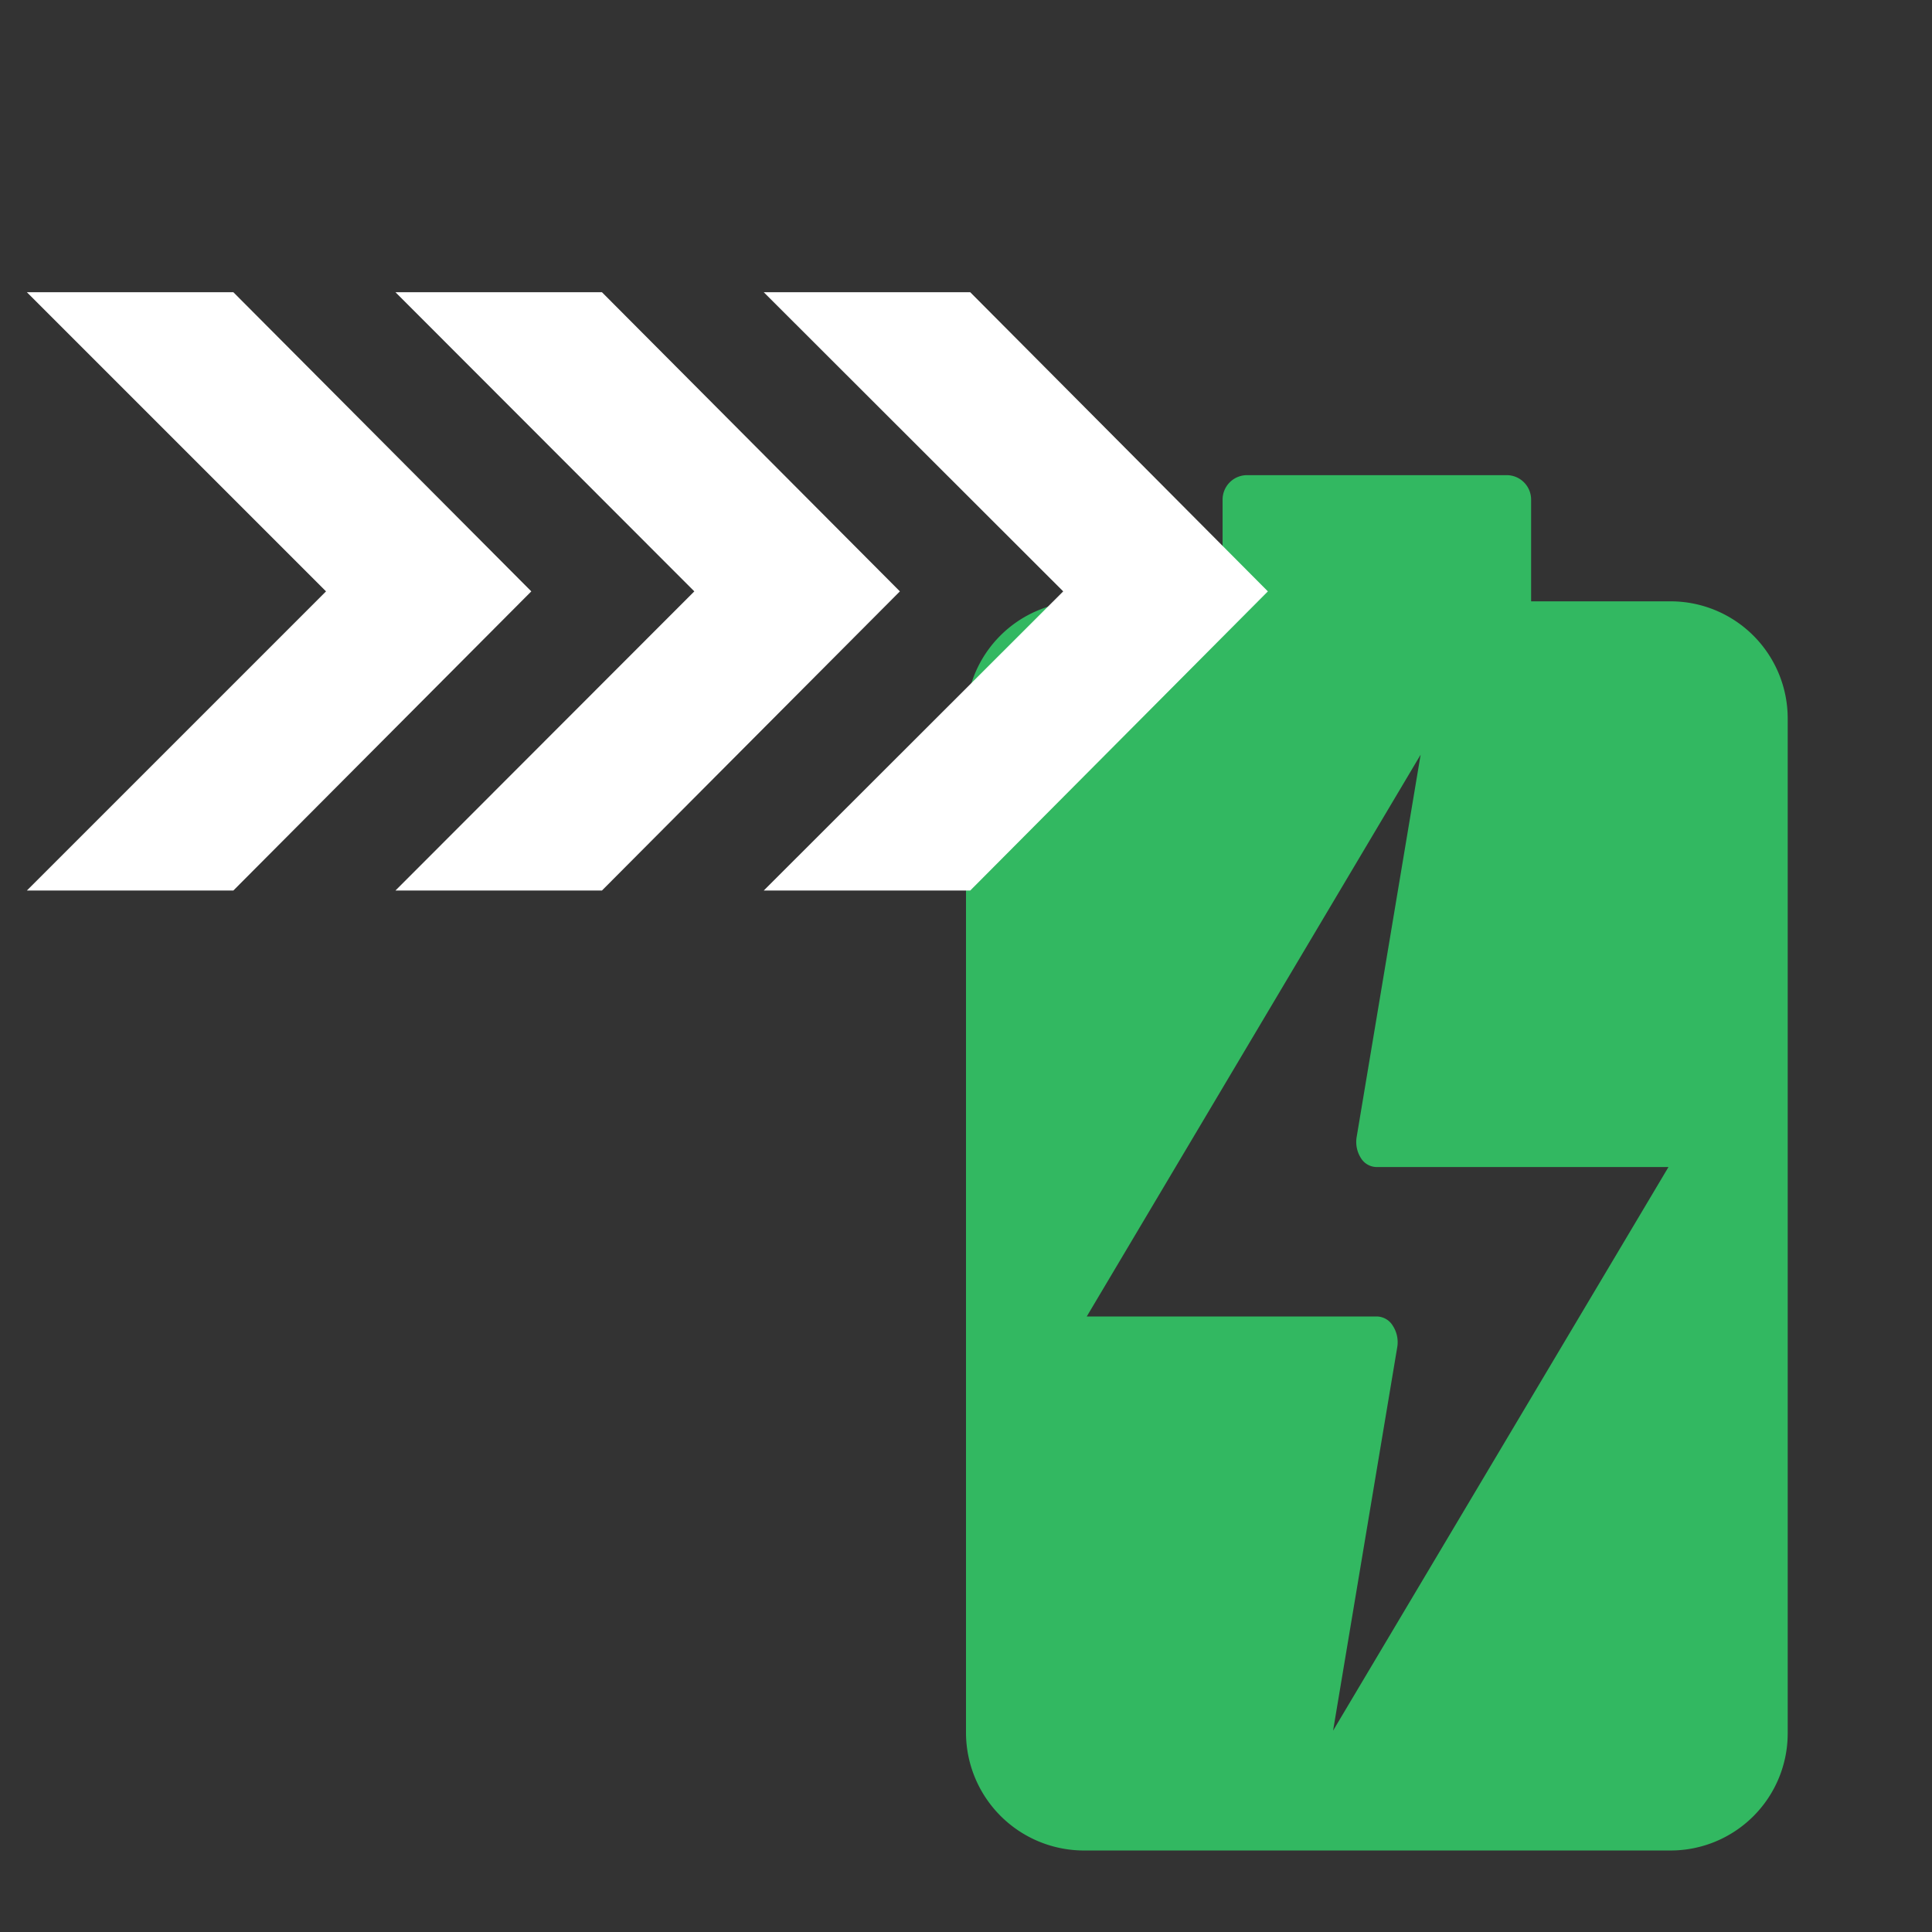
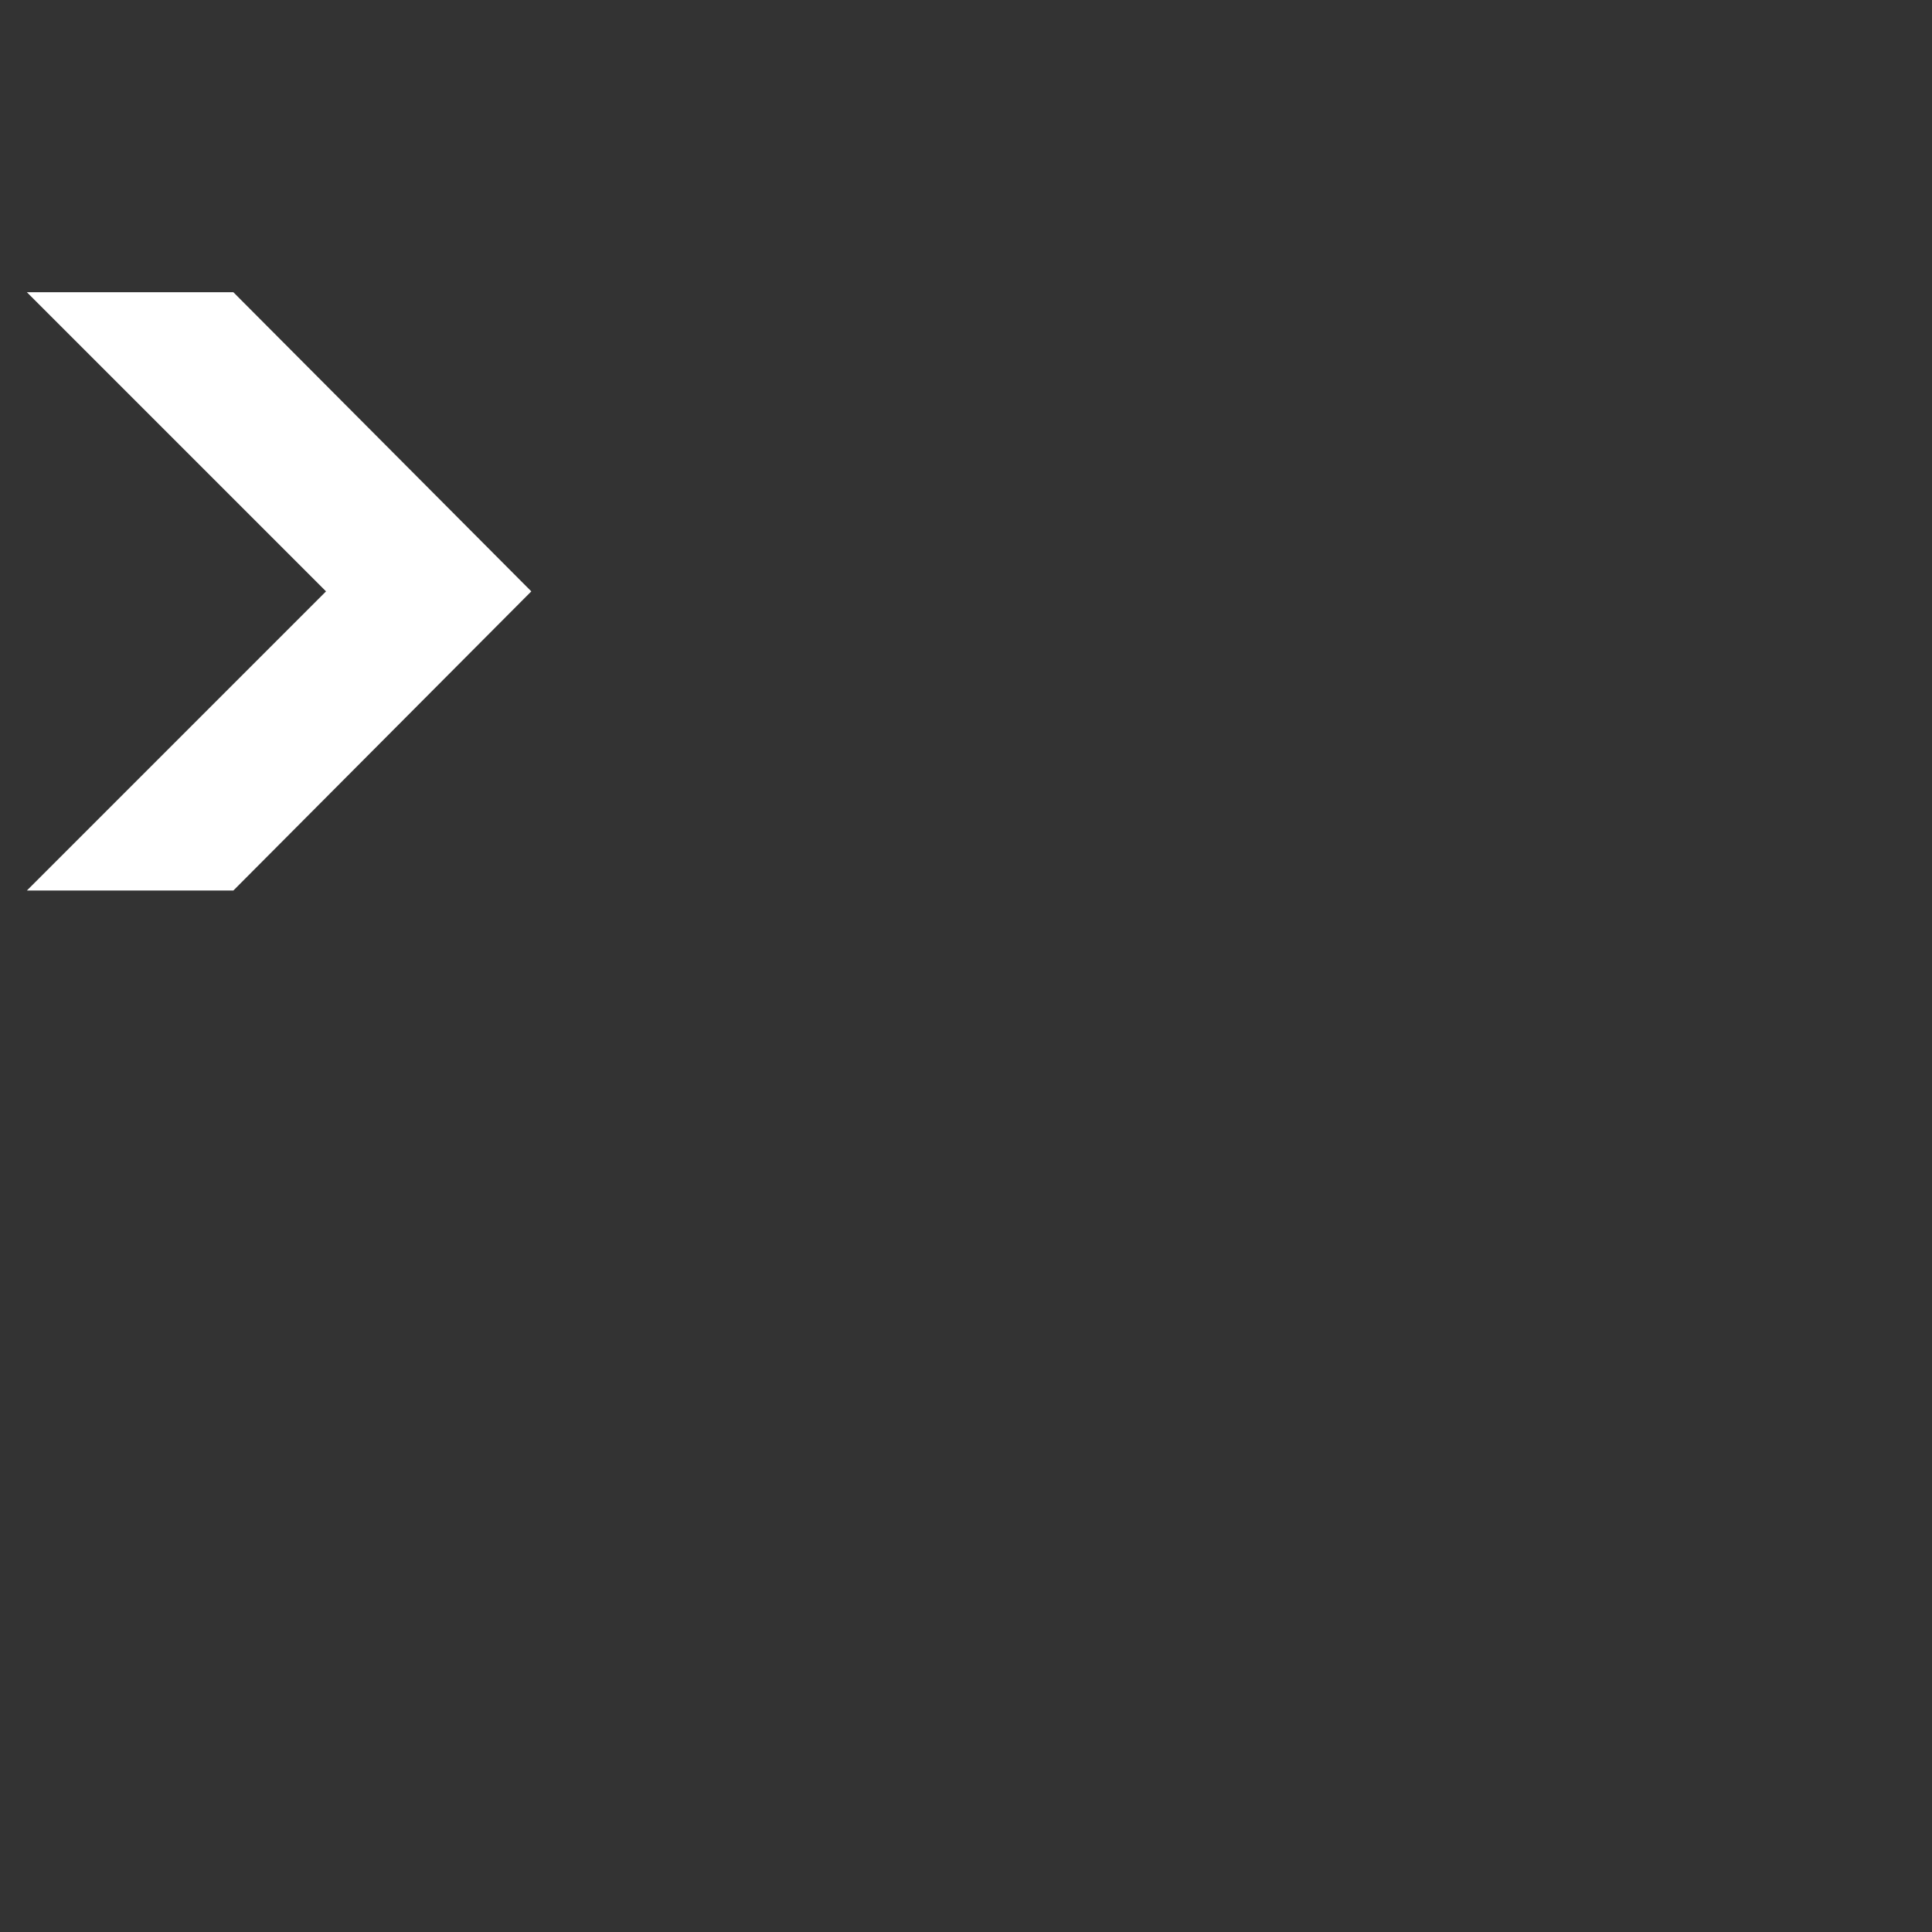
<svg xmlns="http://www.w3.org/2000/svg" id="Layer_1" data-name="Layer 1" viewBox="0 0 64 64">
  <rect x="0" y="0" width="64" height="64" fill="#333333" stroke="none" />
  <defs>
    <style>.cls-1{fill:#32b861;}.cls-2{fill:#fff;}</style>
  </defs>
-   <path class="cls-1" d="M55.33,19.92H50.72V16.56a.81.81,0,0,0-.81-.82h-8.6a.81.81,0,0,0-.81.82v3.36H35.89A3.88,3.88,0,0,0,32,23.81v33.6a3.91,3.91,0,0,0,3.89,3.89H55.33a3.88,3.88,0,0,0,3.89-3.89V23.81A3.88,3.88,0,0,0,55.33,19.92ZM44.16,57.33,46.29,44.6a1,1,0,0,0-.15-.68.63.63,0,0,0-.53-.31H36L47.06,25,44.94,37.67a1,1,0,0,0,.14.69.62.62,0,0,0,.53.3h9.66Z" />
  <path class="cls-2" d="M7.73,9.68H.89l9.91,9.91L.89,29.5H7.73l9.87-9.91Z" />
-   <path class="cls-2" d="M19.94,9.68H13.1L23,19.59,13.1,29.5h6.84l9.87-9.91Z" />
-   <path class="cls-2" d="M32.14,9.68H25.3l9.92,9.91L25.3,29.5h6.84L42,19.59Z" />
</svg>